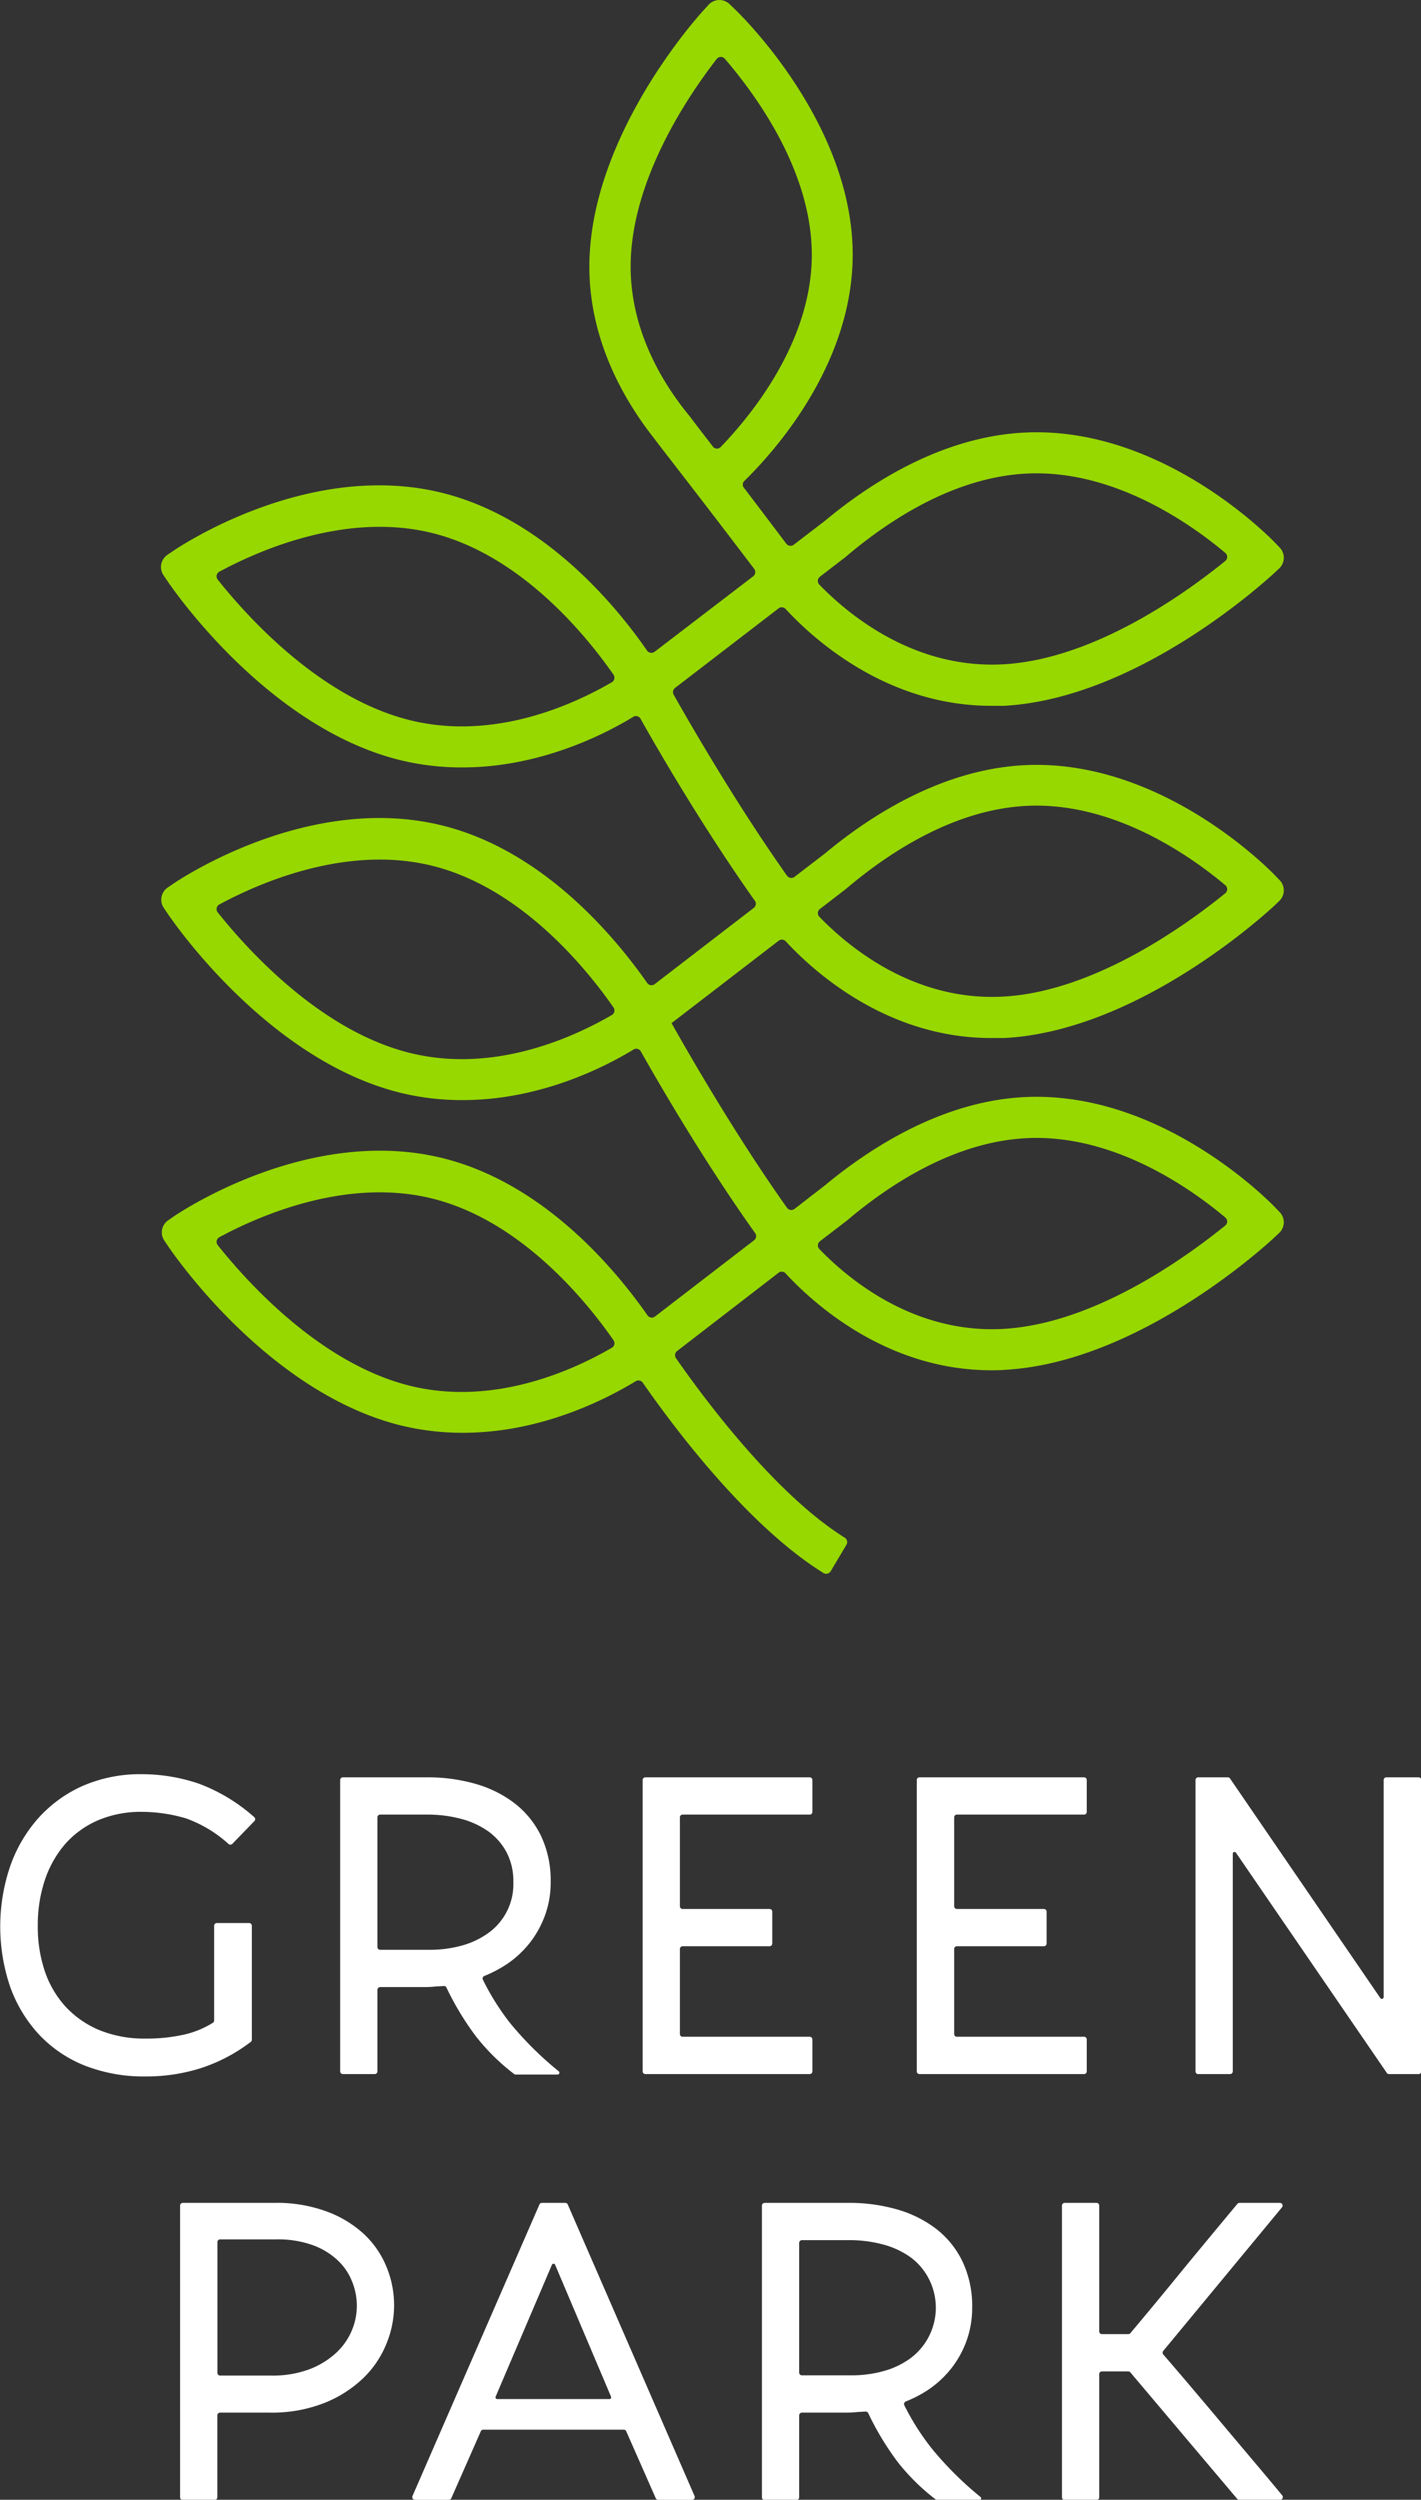
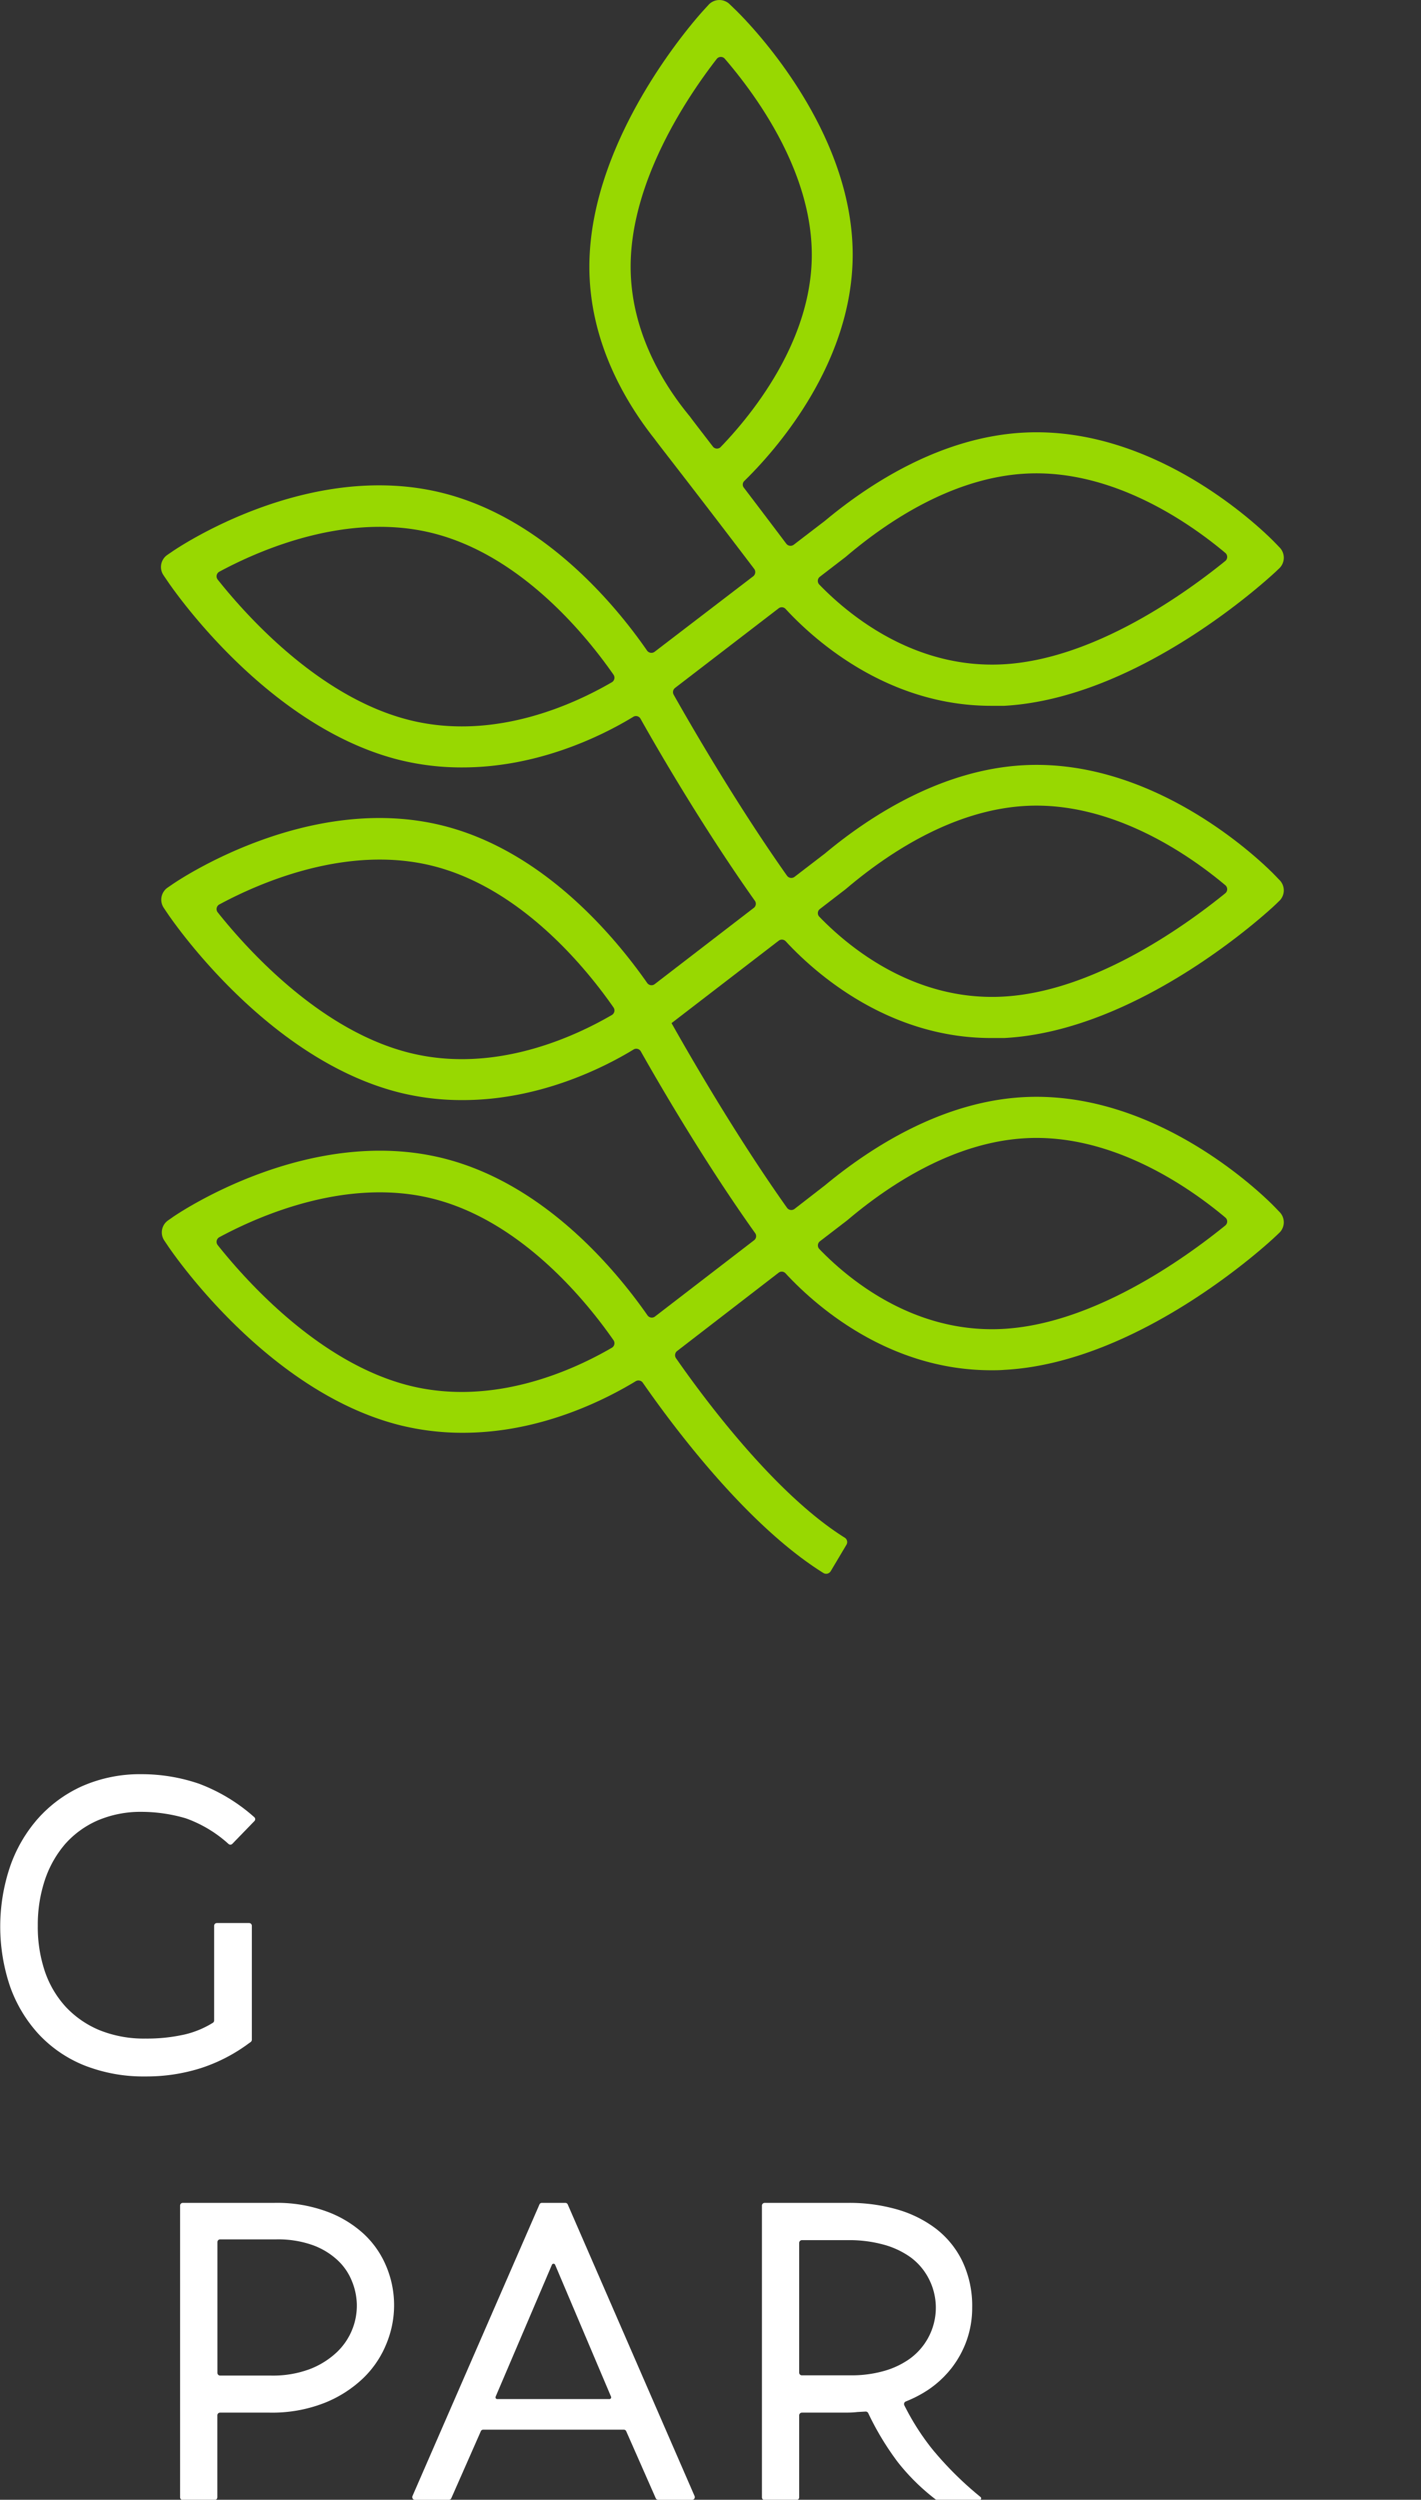
<svg xmlns="http://www.w3.org/2000/svg" id="Layer_1" data-name="Layer 1" width="186.93" height="328.67" viewBox="0 0 186.93 328.67">
  <rect x="0" y="0" width="186.93" height="328.67" fill="#333333" stroke="none" />
  <defs>
    <style>.cls-1{fill:#fff;}.cls-2{fill:#98d801;}</style>
  </defs>
  <path class="cls-1" d="M128.67,327.66A32.33,32.33,0,0,1,125,321.9a.37.37,0,0,1,.2-.5,15.88,15.88,0,0,0,3-1.57,13.45,13.45,0,0,0,3-2.8,13.1,13.1,0,0,0,2-3.64,12.84,12.84,0,0,0,.73-4.34,13.66,13.66,0,0,0-1.3-6.1,12,12,0,0,0-3.53-4.31,15.48,15.48,0,0,0-5.17-2.52,22.78,22.78,0,0,0-6.21-.83H106.63a.37.37,0,0,0-.36.37V334a.37.37,0,0,0,.36.37h4.18a.37.37,0,0,0,.36-.37V323.23a.36.36,0,0,1,.36-.36h3.55l1.81,0c.65,0,1.29,0,1.94-.08l1.07-.06a.37.37,0,0,1,.35.2,37.24,37.24,0,0,0,3.88,6.43,27.94,27.94,0,0,0,5,4.93.35.35,0,0,0,.22.08h5.51a.23.23,0,0,0,.15-.42A44.94,44.94,0,0,1,128.67,327.66Zm-17.5-27.1a.37.37,0,0,1,.36-.37h6.21a17.1,17.1,0,0,1,4.42.56,11.13,11.13,0,0,1,3.6,1.65,8.05,8.05,0,0,1,2.4,2.75,8.29,8.29,0,0,1-2.5,10.68,11,11,0,0,1-3.5,1.61,15.76,15.76,0,0,1-4.06.53h-6.57a.36.36,0,0,1-.36-.36Z" transform="translate(-6.04 -5.66)" />
  <path class="cls-1" d="M53.89,299.37h0A14.64,14.64,0,0,0,49,296.42a19,19,0,0,0-6.85-1.13H30.09a.36.36,0,0,0-.36.36V334a.36.36,0,0,0,.36.36h4.19a.36.36,0,0,0,.35-.36V323.22a.36.36,0,0,1,.36-.35h6.52a18.82,18.82,0,0,0,7.17-1.26,15.79,15.79,0,0,0,5.14-3.27,13.09,13.09,0,0,0,3.09-4.62,13.2,13.2,0,0,0-.08-10.14A12.2,12.2,0,0,0,53.89,299.37ZM41.72,318H35a.36.36,0,0,1-.36-.36V300.45a.36.36,0,0,1,.36-.36H42.4a13.65,13.65,0,0,1,4.7.73,9.59,9.59,0,0,1,3.25,1.92,7.59,7.59,0,0,1,1.93,2.71,8.66,8.66,0,0,1,.7,3.12A8.45,8.45,0,0,1,50.27,315a10.87,10.87,0,0,1-3.56,2.18A13.88,13.88,0,0,1,41.72,318Z" transform="translate(-6.04 -5.66)" />
  <path class="cls-1" d="M77,295.51,60.3,333.84a.36.36,0,0,0,.32.5h4.46a.37.37,0,0,0,.33-.22l3.88-8.8a.34.34,0,0,1,.32-.21H88.1a.34.34,0,0,1,.32.21l3.88,8.8a.37.37,0,0,0,.33.22h4.46a.36.36,0,0,0,.32-.5L80.73,295.51a.35.35,0,0,0-.32-.22H77.3A.35.35,0,0,0,77,295.51Zm9.23,25.58H71.45a.23.23,0,0,1-.21-.32l7.4-17.33a.23.23,0,0,1,.43,0l7.35,17.33A.23.23,0,0,1,86.21,321.09Z" transform="translate(-6.04 -5.66)" />
-   <path class="cls-1" d="M170.81,329.09h0l-4.06-4.82c-1.37-1.64-2.75-3.26-4.12-4.88q-1.83-2.16-3.57-4.17a.36.36,0,0,1,0-.46l15.62-18.88a.36.36,0,0,0-.27-.59h-5.32a.34.34,0,0,0-.27.13c-.73.87-5,6-7.17,8.65-2.3,2.82-4.62,5.63-6.91,8.35a.34.34,0,0,1-.27.13H151a.36.36,0,0,1-.36-.36V295.65a.36.36,0,0,0-.35-.36h-4.19a.36.36,0,0,0-.36.36V334a.36.36,0,0,0,.36.36h4.19a.36.36,0,0,0,.35-.36V317.8a.36.36,0,0,1,.36-.35h3.45a.36.36,0,0,1,.28.12l14.06,16.64a.37.37,0,0,0,.28.13h5.37a.36.36,0,0,0,.27-.59C173.81,332.65,171.82,330.28,170.81,329.09Z" transform="translate(-6.04 -5.66)" />
-   <path class="cls-1" d="M112.91,243.89V239.7a.36.36,0,0,0-.36-.36H90.93a.36.36,0,0,0-.35.36V278a.36.36,0,0,0,.35.36h21.62a.36.36,0,0,0,.36-.36v-4.19a.36.36,0,0,0-.36-.36H95.84a.35.35,0,0,1-.36-.35V261.9a.36.36,0,0,1,.36-.35h11.44a.36.36,0,0,0,.35-.36V257a.35.35,0,0,0-.35-.35H95.84a.36.36,0,0,1-.36-.36V244.6a.36.36,0,0,1,.36-.36h16.71A.35.35,0,0,0,112.91,243.89Z" transform="translate(-6.04 -5.66)" />
-   <path class="cls-1" d="M149,243.89V239.7a.36.36,0,0,0-.35-.36H127a.36.36,0,0,0-.36.36V278a.36.36,0,0,0,.36.36h21.62A.36.36,0,0,0,149,278v-4.19a.36.36,0,0,0-.35-.36H131.92a.35.35,0,0,1-.36-.35V261.9a.36.36,0,0,1,.36-.35h11.44a.36.36,0,0,0,.36-.36V257a.36.36,0,0,0-.36-.35H131.92a.36.36,0,0,1-.36-.36V244.6a.36.36,0,0,1,.36-.36h16.72A.35.35,0,0,0,149,243.89Z" transform="translate(-6.04 -5.66)" />
-   <path class="cls-1" d="M188.06,239.7v28.54a.24.24,0,0,1-.43.14L167.85,239.5a.34.34,0,0,0-.29-.16h-3.9a.35.35,0,0,0-.35.36V278a.35.35,0,0,0,.35.36h4.19a.36.36,0,0,0,.36-.36v-28.6a.23.23,0,0,1,.43-.13l19.83,28.93a.34.34,0,0,0,.29.16h3.85A.35.35,0,0,0,193,278V239.7a.35.35,0,0,0-.35-.36h-4.19A.36.36,0,0,0,188.06,239.7Z" transform="translate(-6.04 -5.66)" />
  <path class="cls-1" d="M34.21,271.3a.37.37,0,0,1-.16.31,12.37,12.37,0,0,1-3.71,1.54,22.43,22.43,0,0,1-5.15.54,15.62,15.62,0,0,1-6.05-1.1,12.79,12.79,0,0,1-4.45-3.07,13.16,13.16,0,0,1-2.75-4.67,18.32,18.32,0,0,1-.93-6,18.69,18.69,0,0,1,.93-6,14.07,14.07,0,0,1,2.68-4.75A12.28,12.28,0,0,1,18.91,245a14.39,14.39,0,0,1,5.8-1.12,20.76,20.76,0,0,1,5.77.85,16.68,16.68,0,0,1,5.62,3.37.36.36,0,0,0,.49,0l2.91-3a.35.35,0,0,0,0-.51,23.12,23.12,0,0,0-7.26-4.4,23.25,23.25,0,0,0-7.51-1.26,18.89,18.89,0,0,0-7.9,1.58A17.27,17.27,0,0,0,11,244.8a18.87,18.87,0,0,0-3.66,6.35,24.65,24.65,0,0,0,0,15.62,18.3,18.3,0,0,0,3.75,6.3,16.76,16.76,0,0,0,6,4.13,21.23,21.23,0,0,0,8.1,1.47,23.68,23.68,0,0,0,7.29-1.1,21.92,21.92,0,0,0,5.86-2.94l.68-.49a.38.38,0,0,0,.15-.29v-15a.36.36,0,0,0-.36-.35H34.57a.36.36,0,0,0-.36.35Z" transform="translate(-6.04 -5.66)" />
-   <path class="cls-1" d="M73.19,271.71a32.06,32.06,0,0,1-3.63-5.77.35.35,0,0,1,.19-.48,16.71,16.71,0,0,0,3-1.58,13.4,13.4,0,0,0,3-2.8,13.1,13.1,0,0,0,2-3.64,12.59,12.59,0,0,0,.73-4.34,13.66,13.66,0,0,0-1.29-6.1,12.11,12.11,0,0,0-3.54-4.31,15.38,15.38,0,0,0-5.17-2.52,22.78,22.78,0,0,0-6.21-.83H51.15a.36.36,0,0,0-.36.36V278a.36.36,0,0,0,.36.36h4.19a.36.36,0,0,0,.35-.36V267.27a.36.36,0,0,1,.36-.35H59.6l1.81,0c.65,0,1.29,0,1.94-.08l1.08-.06a.35.35,0,0,1,.34.2,37.23,37.23,0,0,0,3.89,6.43,27.64,27.64,0,0,0,5,4.93.37.37,0,0,0,.22.08h5.52a.24.24,0,0,0,.15-.42A44.37,44.37,0,0,1,73.19,271.71ZM55.69,244.6a.36.36,0,0,1,.36-.36h6.21a17.23,17.23,0,0,1,4.43.56,11.07,11.07,0,0,1,3.59,1.65,8.05,8.05,0,0,1,2.4,2.75,8.18,8.18,0,0,1,.89,3.93,7.89,7.89,0,0,1-3.39,6.75,10.94,10.94,0,0,1-3.49,1.61,15.82,15.82,0,0,1-4.06.53H56.05a.36.36,0,0,1-.36-.36Z" transform="translate(-6.04 -5.66)" />
  <path class="cls-2" d="M136.43,142.14c.56,0,1.13,0,1.71,0,17.89-.94,34.89-16.8,35.61-17.47l.56-.54a1.92,1.92,0,0,0,.08-2.73l-.54-.56c-.6-.64-15-15.53-33.14-14.57-10.65.57-20,6.48-26.14,11.6h0l-4,3.07a.7.7,0,0,1-1-.14C103.11,111.66,97.26,101.6,94.66,97a.7.7,0,0,1,.18-.89l13.62-10.46a.68.68,0,0,1,.92.07c3.62,3.93,13.28,12.74,27.05,12.74.56,0,1.13,0,1.71,0C156,97.46,173,81.6,173.75,80.93l.56-.53a1.93,1.93,0,0,0,.08-2.74l-.54-.56c-.6-.63-15-15.52-33.14-14.56-10.65.56-20,6.47-26.14,11.59h0l-4.1,3.14a.7.7,0,0,1-1-.13q-3.13-4.15-5.57-7.35a.66.66,0,0,1,.06-.9c4-3.9,14.24-15.34,14.25-29.74,0-17.42-15-31.82-15.65-32.42L102,6.19a1.93,1.93,0,0,0-2.74.09l-.53.58c-.62.66-15.15,16.55-15.16,33.86,0,9.78,4.65,17.72,8.67,22.77h0c0,.07,4.77,6.11,13,16.95a.7.7,0,0,1-.13,1L92.16,91.35a.7.7,0,0,1-1-.15c-3.94-5.7-13.38-17.31-26.84-20.71-17.72-4.47-34.92,7.2-35.64,7.7l-.63.43a1.93,1.93,0,0,0-.51,2.66l.43.63c.52.79,13,19.23,30.55,23.65a34,34,0,0,0,8.34,1c9.8,0,18.12-4,22.45-6.63a.68.68,0,0,1,1,.25c2.81,5,8.58,14.81,15,23.87a.68.68,0,0,1-.14,1l-13,10a.69.69,0,0,1-1-.16c-4-5.71-13.39-17.27-26.81-20.66-17.72-4.47-34.92,7.2-35.64,7.7l-.63.43a1.93,1.93,0,0,0-.51,2.66l.43.64c.52.78,13,19.22,30.55,23.64a34,34,0,0,0,8.34,1c9.8,0,18.12-4,22.45-6.63a.68.68,0,0,1,1,.25c2.8,4.95,8.56,14.79,15,23.83a.68.68,0,0,1-.14,1l-13,10a.69.69,0,0,1-1-.16c-4-5.73-13.4-17.24-26.78-20.62-17.72-4.47-34.92,7.2-35.64,7.7l-.63.44a1.92,1.92,0,0,0-.51,2.65l.43.64c.52.78,13,19.22,30.55,23.64a34,34,0,0,0,8.34,1c10,0,18.45-4.2,22.7-6.78a.7.7,0,0,1,.93.2c4,5.76,13.68,18.73,23.73,25a.7.7,0,0,0,1-.24l2.06-3.46a.68.68,0,0,0-.23-.93c-9.16-5.73-18.43-18.19-22.17-23.56a.7.7,0,0,1,.15-1L108.46,173a.67.67,0,0,1,.92.08c3.62,3.92,13.28,12.74,27.05,12.74.56,0,1.13,0,1.71-.05C156,184.83,173,169,173.75,168.3l.56-.53a1.92,1.92,0,0,0,.08-2.73l-.54-.56c-.6-.64-15-15.52-33.14-14.57-10.67.57-20,6.51-26.14,11.59h0l-4,3.1a.7.7,0,0,1-1-.14c-6.72-9.47-12.78-20-15.19-24.28h0l14.1-10.84a.69.69,0,0,1,.92.08C113,133.32,122.66,142.14,136.43,142.14ZM100.33,13.4a.69.69,0,0,1,1.07,0c4,4.65,11.44,14.71,11.43,25.78,0,11.59-8.25,21.39-12,25.27a.68.68,0,0,1-1-.06c-1.62-2.11-2.66-3.45-3.06-4h0C93.18,56.06,89,49.12,89,40.72,89,29.51,96.4,18.46,100.33,13.4ZM141,67.93c11.43-.61,21.56,6.51,26.22,10.42a.69.69,0,0,1,0,1.07c-5.33,4.32-17.41,13-29.35,13.59S117.3,86.12,113.8,82.5a.69.69,0,0,1,.08-1l3.41-2.62,0,0C122.83,74.16,131.42,68.44,141,67.93ZM59.85,100.32C48.26,97.4,38.76,87,34.66,81.84a.69.69,0,0,1,.21-1c5.37-2.9,16.88-7.91,28.14-5.07,11.65,2.94,20.21,13.53,23.73,18.59a.69.69,0,0,1-.21,1C81.73,98.15,71.13,103.17,59.85,100.32Zm0,87.51c-11.59-2.93-21.09-13.34-25.19-18.49a.69.69,0,0,1,.21-1c5.37-2.9,16.88-7.91,28.14-5.07,11.65,2.94,20.21,13.53,23.73,18.59a.69.69,0,0,1-.21,1C81.73,185.65,71.13,190.67,59.85,187.83ZM141,155.31c11.43-.61,21.56,6.51,26.22,10.42a.68.68,0,0,1,0,1.06c-5.33,4.32-17.41,13-29.35,13.6s-20.56-6.89-24.06-10.52a.69.69,0,0,1,.08-1l3.61-2.77h0C123,161.44,131.5,155.81,141,155.31Zm0-43.69c11.42-.61,21.56,6.51,26.22,10.42a.69.69,0,0,1,0,1.07c-5.33,4.32-17.41,13-29.35,13.59s-20.55-6.89-24.06-10.52a.68.68,0,0,1,.08-1l3.43-2.64,0,0C122.85,117.84,131.43,112.13,141,111.62ZM59.85,144.07c-11.59-2.92-21.09-13.33-25.19-18.48a.69.69,0,0,1,.21-1c5.37-2.9,16.88-7.91,28.14-5.07,11.65,2.94,20.21,13.53,23.73,18.59a.69.69,0,0,1-.21,1C81.73,141.9,71.13,146.92,59.85,144.07Z" transform="translate(-6.04 -5.66)" />
</svg>